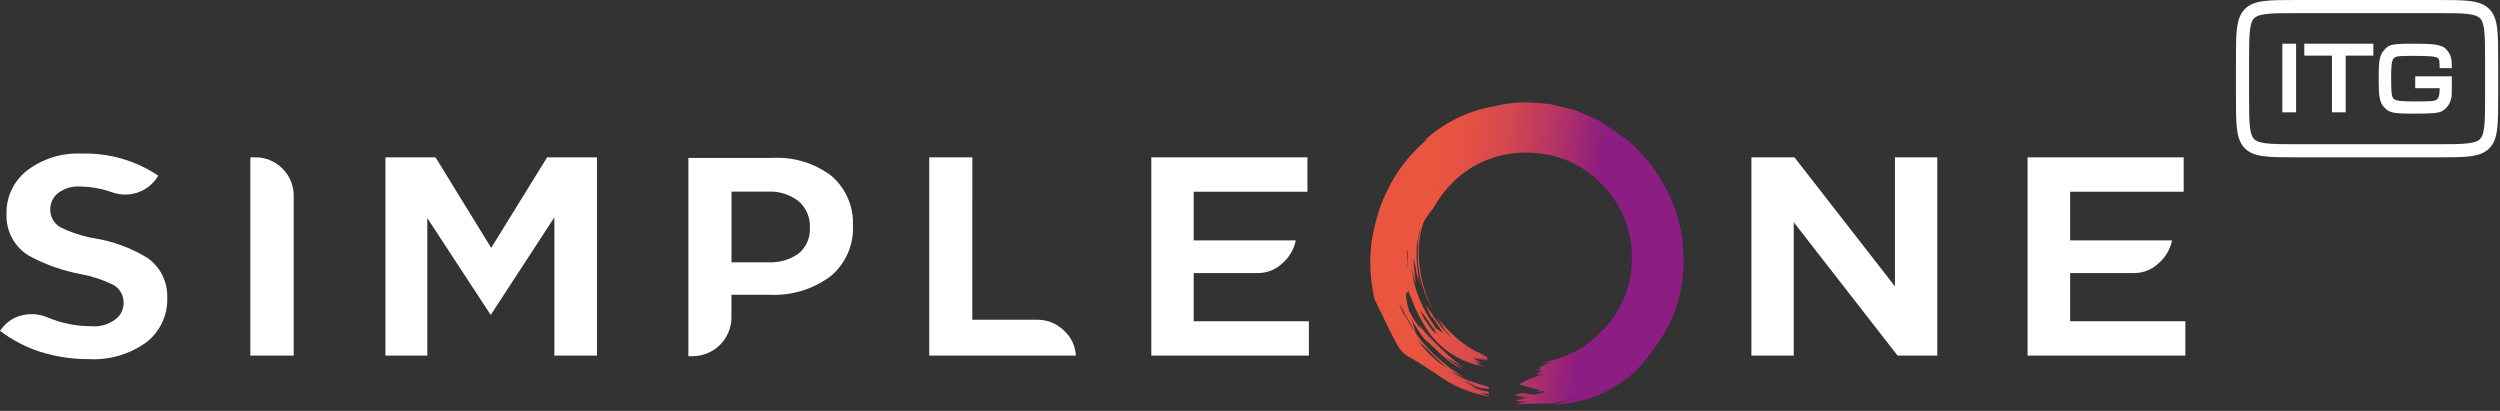
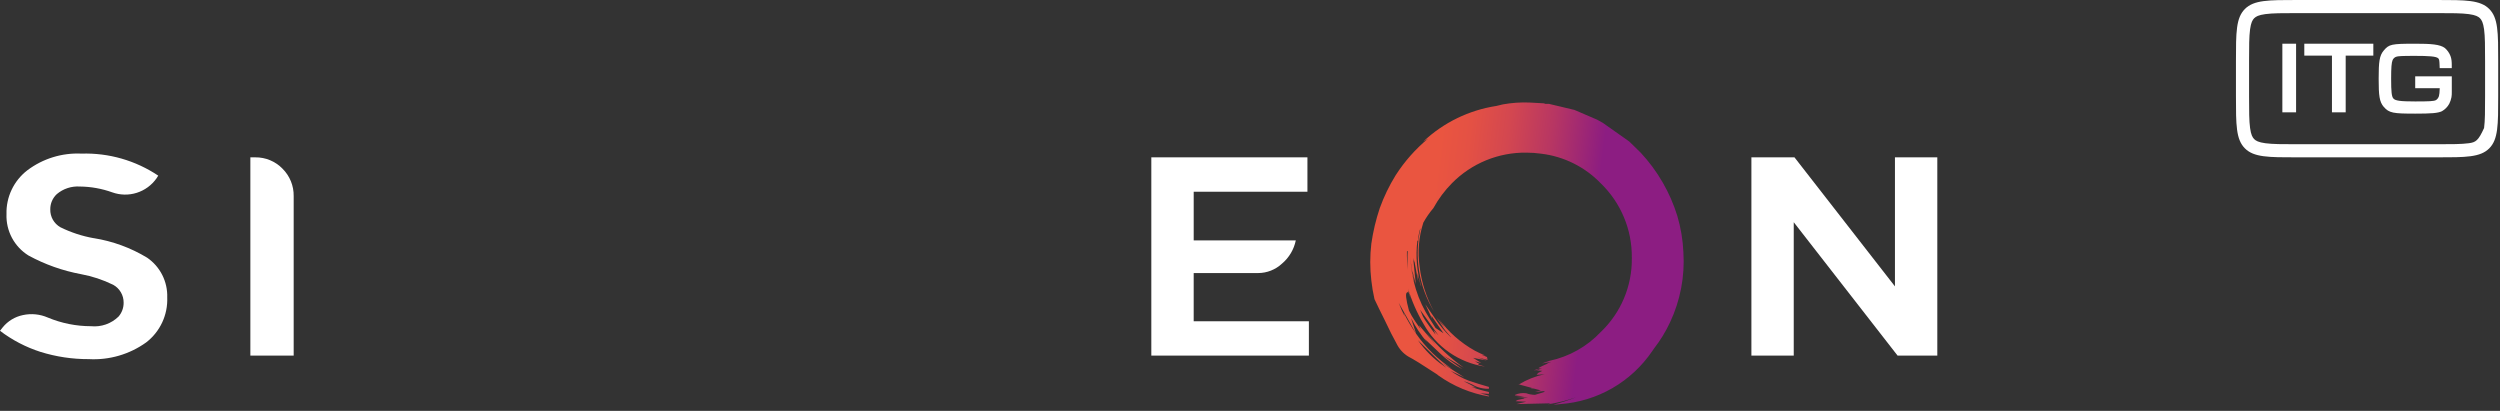
<svg xmlns="http://www.w3.org/2000/svg" width="286" height="47" viewBox="0 0 286 47" fill="none">
  <rect x="0" y="0" width="286" height="47" fill="#333333" stroke="none" />
  <path d="M10.735 27.246H10.707C9.391 27.01 8.114 26.59 6.915 26C6.552 25.796 6.253 25.498 6.048 25.137C5.843 24.776 5.741 24.365 5.752 23.95C5.748 23.623 5.812 23.299 5.941 22.998C6.07 22.697 6.261 22.427 6.501 22.205C7.232 21.587 8.175 21.277 9.131 21.339C10.396 21.351 11.651 21.576 12.841 22.004C13.745 22.329 14.731 22.348 15.646 22.057C16.562 21.767 17.357 21.184 17.909 20.398L18.102 20.093C15.511 18.357 12.441 17.475 9.324 17.574C7.097 17.466 4.904 18.142 3.123 19.485C2.36 20.073 1.746 20.834 1.332 21.705C0.918 22.576 0.716 23.533 0.743 24.497C0.707 25.438 0.922 26.372 1.364 27.204C1.807 28.036 2.461 28.735 3.262 29.232C5.14 30.254 7.167 30.974 9.269 31.364C10.547 31.599 11.786 32.009 12.952 32.582C13.318 32.784 13.621 33.082 13.831 33.443C14.041 33.803 14.149 34.215 14.143 34.632C14.149 35.21 13.944 35.771 13.567 36.21C13.154 36.615 12.657 36.923 12.111 37.115C11.566 37.306 10.985 37.375 10.41 37.318C8.708 37.317 7.024 36.978 5.454 36.321C4.564 35.937 3.577 35.84 2.63 36.044C1.715 36.231 0.893 36.73 0.304 37.456L0 37.844C1.394 38.902 2.957 39.717 4.623 40.253C6.415 40.812 8.283 41.093 10.161 41.084C12.502 41.214 14.818 40.539 16.723 39.172C17.507 38.569 18.135 37.787 18.554 36.89C18.973 35.994 19.171 35.01 19.131 34.022C19.16 33.133 18.964 32.251 18.563 31.457C18.162 30.664 17.567 29.984 16.834 29.48C14.964 28.349 12.893 27.59 10.735 27.246Z" fill="white" />
  <path d="M29.194 18H28.641V40.681H33.597V22.431C33.606 21.851 33.498 21.274 33.279 20.736C33.06 20.199 32.735 19.711 32.324 19.301C31.919 18.882 31.432 18.551 30.894 18.327C30.356 18.103 29.777 17.992 29.194 18Z" fill="white" />
-   <path d="M56.192 28.357L49.824 18H44.094V40.681H48.884V24.951L56.138 36.028L63.42 24.867V40.681H68.292V18H62.589L56.192 28.357Z" fill="white" />
-   <path d="M97.571 25.819C97.622 24.743 97.427 23.67 97 22.681C96.572 21.693 95.925 20.815 95.107 20.114C93.163 18.647 90.76 17.92 88.329 18.065H78.75V40.746H79.249C80.423 40.742 81.547 40.274 82.378 39.444C83.208 38.614 83.675 37.489 83.679 36.315V33.719H87.97C90.488 33.86 92.976 33.116 95.003 31.614C95.85 30.914 96.523 30.027 96.97 29.023C97.417 28.018 97.625 26.924 97.578 25.826L97.571 25.819ZM91.378 23.029C91.807 23.407 92.145 23.878 92.365 24.406C92.586 24.934 92.683 25.505 92.651 26.076C92.679 26.632 92.576 27.188 92.351 27.698C92.126 28.207 91.784 28.657 91.353 29.011C90.327 29.729 89.088 30.08 87.838 30.007H83.685V21.922H87.81C89.09 21.849 90.354 22.24 91.369 23.022L91.378 23.029Z" fill="white" />
-   <path d="M111.234 18H106.305V40.681H123.083C123.052 40.126 122.911 39.584 122.669 39.085C122.427 38.586 122.087 38.14 121.671 37.773C120.869 36.998 119.795 36.57 118.68 36.581H111.232L111.234 18Z" fill="white" />
  <path d="M149.57 21.932V18H131.711V40.681H149.736V36.749H136.558V31.238H143.922C144.939 31.237 145.918 30.851 146.662 30.157C147.471 29.473 148.027 28.537 148.24 27.499H136.559V21.933L149.57 21.932Z" fill="white" />
  <path d="M205.288 18H200.36V40.681H205.204V25.421L217.082 40.679H221.628V18H216.782V32.761L205.288 18Z" fill="white" />
-   <path d="M249.812 18H231.954V40.681H250.006V36.749H236.826V31.238H244.162C245.18 31.237 246.158 30.851 246.902 30.157C247.712 29.473 248.268 28.537 248.48 27.499H236.826V21.933H249.812V18Z" fill="white" />
  <path d="M192.582 28.876C192.521 27.464 192.288 26.065 191.888 24.71C191.054 22.01 189.62 19.533 187.694 17.465L186.396 16.197L183.408 14.084L182.714 13.692L180.119 12.576L178.244 12.129L177.191 11.881H176.799L176.617 11.82L174.958 11.729C173.947 11.69 172.935 11.761 171.939 11.94L171.185 12.12C168.049 12.601 165.133 14.022 162.821 16.196L163.398 15.834C161.939 17.04 160.677 18.466 159.656 20.06C158.925 21.244 158.318 22.501 157.845 23.81C157.401 25.137 157.078 26.5 156.879 27.885C156.717 29.279 156.717 30.686 156.879 32.08C156.959 32.801 157.079 33.517 157.241 34.224C157.522 34.827 157.925 35.653 158.448 36.699C158.928 37.725 159.371 38.6 159.776 39.325C160.075 39.94 160.547 40.454 161.134 40.804C161.657 41.065 162.744 41.738 164.393 42.823L164.537 42.944C166.261 44.177 168.242 45.002 170.332 45.358V45.268L169.335 44.995L170.332 45.056V44.844C169.655 44.698 168.99 44.505 168.34 44.267L168.943 44.388L168.279 44.176L168.823 44.32L167.434 43.599C167.777 43.7 168.11 43.831 168.429 43.991C169.004 44.331 169.664 44.499 170.332 44.474V44.264C169.547 44.043 168.773 43.802 168.008 43.543C167.279 43.26 166.59 42.884 165.956 42.425L167.525 43.179L164.748 41.398L165.469 42.092C165.353 41.995 165.232 41.904 165.107 41.82C163.978 41.033 162.997 40.052 162.21 38.923L164.745 41.398L166.134 42.213C164.515 41.138 163.112 39.768 161.999 38.174C161.453 37.398 160.97 36.578 160.557 35.722L160.702 36.205C160.44 35.682 160.209 35.159 160.008 34.636L161.999 38.168C161.778 37.504 161.586 36.91 161.423 36.387C161.929 37.397 162.559 38.34 163.297 39.194L162.996 38.771C163.559 39.294 164.133 39.838 164.716 40.401C165.478 41.149 166.354 41.77 167.312 42.242L165.108 40.672L167.462 42.061C165.851 40.913 164.4 39.555 163.147 38.023L164.263 39.465L162.333 37.201L162.514 37.654C162.313 37.352 162.112 37.06 161.91 36.778C161.636 36.386 161.395 35.972 161.189 35.541C160.827 34.194 160.756 33.5 160.979 33.458C161.009 33.446 161.037 33.427 161.058 33.401C161.079 33.376 161.093 33.346 161.1 33.314C161.179 33.575 161.27 33.847 161.371 34.128L161.069 32.975C161.491 34.402 162.09 35.77 162.85 37.049C163.568 38.35 164.576 39.467 165.795 40.315C167.015 41.163 168.413 41.719 169.882 41.939L169.277 41.758L169.097 41.698L169.067 41.668C169.125 41.648 169.186 41.637 169.247 41.637L168.734 41.336L169.455 41.516L168.519 40.939L170.088 41.241L169.002 40.879L170.209 41.18L170.179 41.119L169.997 41.029L170.179 41.059C170.138 40.996 170.116 40.922 170.118 40.847L169.485 40.576L169.908 40.667C169.506 40.506 169.113 40.324 168.731 40.123C167.105 39.218 165.695 37.973 164.597 36.471L165.318 37.527L164.321 36.319L165.136 37.496C165.015 37.355 164.894 37.204 164.774 37.043C165.141 37.573 165.545 38.077 165.981 38.552V38.582C165.299 37.938 164.692 37.219 164.17 36.439C163.785 35.896 163.413 35.353 163.054 34.809L163.838 36.469L163.747 36.107L165.136 38.127L164.23 37.522C164.009 37.18 163.798 36.848 163.596 36.527C162.192 34.379 161.419 31.881 161.362 29.315C161.407 30.355 161.559 31.387 161.815 32.395L161.544 30.856L161.966 32.516L161.665 29.497L161.786 30.011V29.738L162.239 32.213L162.148 31.218L162.51 32.577C162.535 32.649 162.565 32.72 162.601 32.789C162.082 31.089 161.927 29.299 162.148 27.536H162.239C162.247 27.127 162.308 26.721 162.421 26.328C162.438 26.253 162.469 26.181 162.511 26.116C161.759 29.365 162.312 32.779 164.051 35.624C163.178 34.05 162.62 32.321 162.409 30.533C162.158 28.832 162.303 27.097 162.832 25.462C163.161 24.872 163.547 24.316 163.985 23.801C164.554 22.762 165.265 21.807 166.098 20.964C167.211 19.834 168.542 18.941 170.01 18.339C171.478 17.737 173.053 17.439 174.639 17.462C175.204 17.464 175.769 17.504 176.329 17.584C178.913 17.899 181.31 19.093 183.119 20.964C184.265 22.069 185.171 23.397 185.784 24.866C186.396 26.335 186.701 27.914 186.68 29.506C186.705 31.089 186.401 32.66 185.788 34.12C185.176 35.58 184.267 36.897 183.119 37.988C181.546 39.653 179.505 40.8 177.265 41.278L176.389 41.58L177.475 41.398C177.299 41.456 177.128 41.526 176.962 41.608H177.083C176.989 41.626 176.898 41.657 176.812 41.699C176.522 41.824 176.24 41.965 175.967 42.122H176.088L176.42 42.152L176.027 42.213H176.208C176.115 42.237 176.025 42.267 175.937 42.304V42.273H175.755L175.575 42.334C175.558 42.333 175.542 42.335 175.526 42.34C175.511 42.345 175.496 42.353 175.484 42.364L176.389 42.273C176.168 42.314 175.947 42.344 175.726 42.364L176.447 42.425L175.964 42.666L175.782 42.878L176.688 42.817C175.664 43.033 174.685 43.421 173.791 43.964L173.611 43.933L175.27 44.386L175.089 44.417L175.451 44.447L176.265 44.657L175.602 44.838L176.568 44.747L176.75 44.807C176.347 44.948 175.963 45.069 175.596 45.17C175.257 45.163 174.92 45.101 174.6 44.988C174.169 44.926 173.729 44.989 173.332 45.17L173.302 45.23L174.388 45.351L173.482 45.412L174.81 45.503L174.267 45.563C174.31 45.558 174.353 45.569 174.388 45.594H174.358L173.392 45.804H173.603L173.573 45.834C173.562 45.835 173.55 45.838 173.54 45.844C173.529 45.849 173.52 45.856 173.513 45.865C173.501 45.864 173.49 45.861 173.479 45.856C173.469 45.851 173.46 45.843 173.452 45.834C173.432 45.875 173.412 45.895 173.392 45.895L174.598 45.956L173.482 46.227L177.406 46.137L177.073 46.259C178.172 46.085 179.253 45.812 180.303 45.444C179.459 45.786 178.591 46.068 177.708 46.289C177.97 46.289 178.232 46.268 178.492 46.228C180.591 46.079 182.629 45.456 184.452 44.405C186.276 43.354 187.837 41.903 189.019 40.162C189.096 40.066 189.166 39.965 189.229 39.86C189.94 38.944 190.548 37.952 191.04 36.902C192.224 34.399 192.754 31.636 192.581 28.873L192.582 28.876ZM164.572 38.383L163.995 37.75L164.236 38.294C163.894 37.851 163.572 37.408 163.27 36.966C163.09 36.727 162.929 36.475 162.787 36.211C162.666 35.95 162.555 35.688 162.455 35.427L164.572 38.383ZM160.951 28.754C160.959 28.745 160.968 28.738 160.978 28.733C160.989 28.728 161 28.725 161.012 28.724H161.042C161.002 29.428 161.012 30.134 161.072 30.837C160.974 30.147 160.935 29.451 160.955 28.754H160.951Z" fill="url(#paint0_linear_50430_12208)" />
  <path d="M261.102 12.851V5H262.672V12.851H261.102Z" fill="white" />
  <path d="M266.776 6.363V12.851H268.346V6.363H271.509V5H263.613V6.363H266.776Z" fill="white" />
  <path d="M272.706 12.234C272.2 11.641 272.119 10.943 272.119 9.007C272.119 7.07 272.2 6.366 272.706 5.772C273.309 5.065 273.562 5 276.297 5C278.075 5 279.139 5.068 279.697 5.496C279.979 5.74 280.196 6.051 280.333 6.402C280.463 6.736 280.479 7.07 280.482 7.41V7.793H279.1L279.09 7.524C279.071 6.872 279.035 6.775 278.944 6.681C278.724 6.444 277.832 6.392 276.294 6.392C274.776 6.392 274.325 6.415 274.105 6.499C273.937 6.562 273.784 6.709 273.714 6.873C273.593 7.157 273.546 7.709 273.546 9.003C273.546 10.515 273.604 11.044 273.802 11.268C274.016 11.521 274.591 11.605 276.297 11.605C277.899 11.605 278.41 11.578 278.649 11.464C278.821 11.382 278.964 11.17 279.015 10.992C279.064 10.823 279.09 10.566 279.106 10.093H276.3V8.734H280.485L280.485 10.525C280.485 10.729 280.486 10.93 280.446 11.132C280.395 11.398 280.298 11.678 280.19 11.878C279.995 12.234 279.707 12.526 279.356 12.724C278.886 12.945 278.143 13 276.3 13C273.802 13 273.312 12.935 272.709 12.231L272.706 12.234Z" fill="white" />
-   <path fill-rule="evenodd" clip-rule="evenodd" d="M255.793 7C255.793 3.7 255.793 2.05 256.819 1.025C257.844 0 259.494 0 262.793 0H278.793C282.093 0 283.743 0 284.768 1.025C285.793 2.05 285.793 3.7 285.793 7V11C285.793 14.3 285.793 15.95 284.768 16.975C283.743 18 282.093 18 278.793 18H262.793C259.494 18 257.844 18 256.819 16.975C255.793 15.95 255.793 14.3 255.793 11V7ZM262.793 1.5H278.793C280.486 1.5 281.604 1.503 282.434 1.615C283.221 1.721 283.52 1.898 283.708 2.086C283.895 2.273 284.073 2.573 284.179 3.359C284.29 4.189 284.293 5.308 284.293 7V11C284.293 12.692 284.29 13.811 284.179 14.641C284.073 15.427 283.895 15.727 283.708 15.914C283.52 16.102 283.221 16.279 282.434 16.385C281.604 16.497 280.486 16.5 278.793 16.5H262.793C261.101 16.5 259.983 16.497 259.153 16.385C258.366 16.279 258.067 16.102 257.879 15.914C257.692 15.727 257.514 15.427 257.408 14.641C257.297 13.811 257.293 12.692 257.293 11V7C257.293 5.308 257.297 4.189 257.408 3.359C257.514 2.573 257.692 2.273 257.879 2.086C258.067 1.898 258.366 1.721 259.153 1.615C259.983 1.503 261.101 1.5 262.793 1.5Z" fill="white" />
+   <path fill-rule="evenodd" clip-rule="evenodd" d="M255.793 7C255.793 3.7 255.793 2.05 256.819 1.025C257.844 0 259.494 0 262.793 0H278.793C282.093 0 283.743 0 284.768 1.025C285.793 2.05 285.793 3.7 285.793 7V11C285.793 14.3 285.793 15.95 284.768 16.975C283.743 18 282.093 18 278.793 18H262.793C259.494 18 257.844 18 256.819 16.975C255.793 15.95 255.793 14.3 255.793 11V7ZM262.793 1.5H278.793C280.486 1.5 281.604 1.503 282.434 1.615C283.221 1.721 283.52 1.898 283.708 2.086C283.895 2.273 284.073 2.573 284.179 3.359C284.29 4.189 284.293 5.308 284.293 7V11C284.293 12.692 284.29 13.811 284.179 14.641C283.52 16.102 283.221 16.279 282.434 16.385C281.604 16.497 280.486 16.5 278.793 16.5H262.793C261.101 16.5 259.983 16.497 259.153 16.385C258.366 16.279 258.067 16.102 257.879 15.914C257.692 15.727 257.514 15.427 257.408 14.641C257.297 13.811 257.293 12.692 257.293 11V7C257.293 5.308 257.297 4.189 257.408 3.359C257.514 2.573 257.692 2.273 257.879 2.086C258.067 1.898 258.366 1.721 259.153 1.615C259.983 1.503 261.101 1.5 262.793 1.5Z" fill="white" />
  <defs>
    <linearGradient id="paint0_linear_50430_12208" x1="160.379" y1="27.31" x2="184.698" y2="30.356" gradientUnits="userSpaceOnUse">
      <stop offset="0.12" stop-color="#EA5540" />
      <stop offset="0.254" stop-color="#E45144" />
      <stop offset="0.433" stop-color="#D34750" />
      <stop offset="0.637" stop-color="#B73663" />
      <stop offset="0.859" stop-color="#901F7E" />
      <stop offset="0.883" stop-color="#8C1D82" />
    </linearGradient>
  </defs>
</svg>